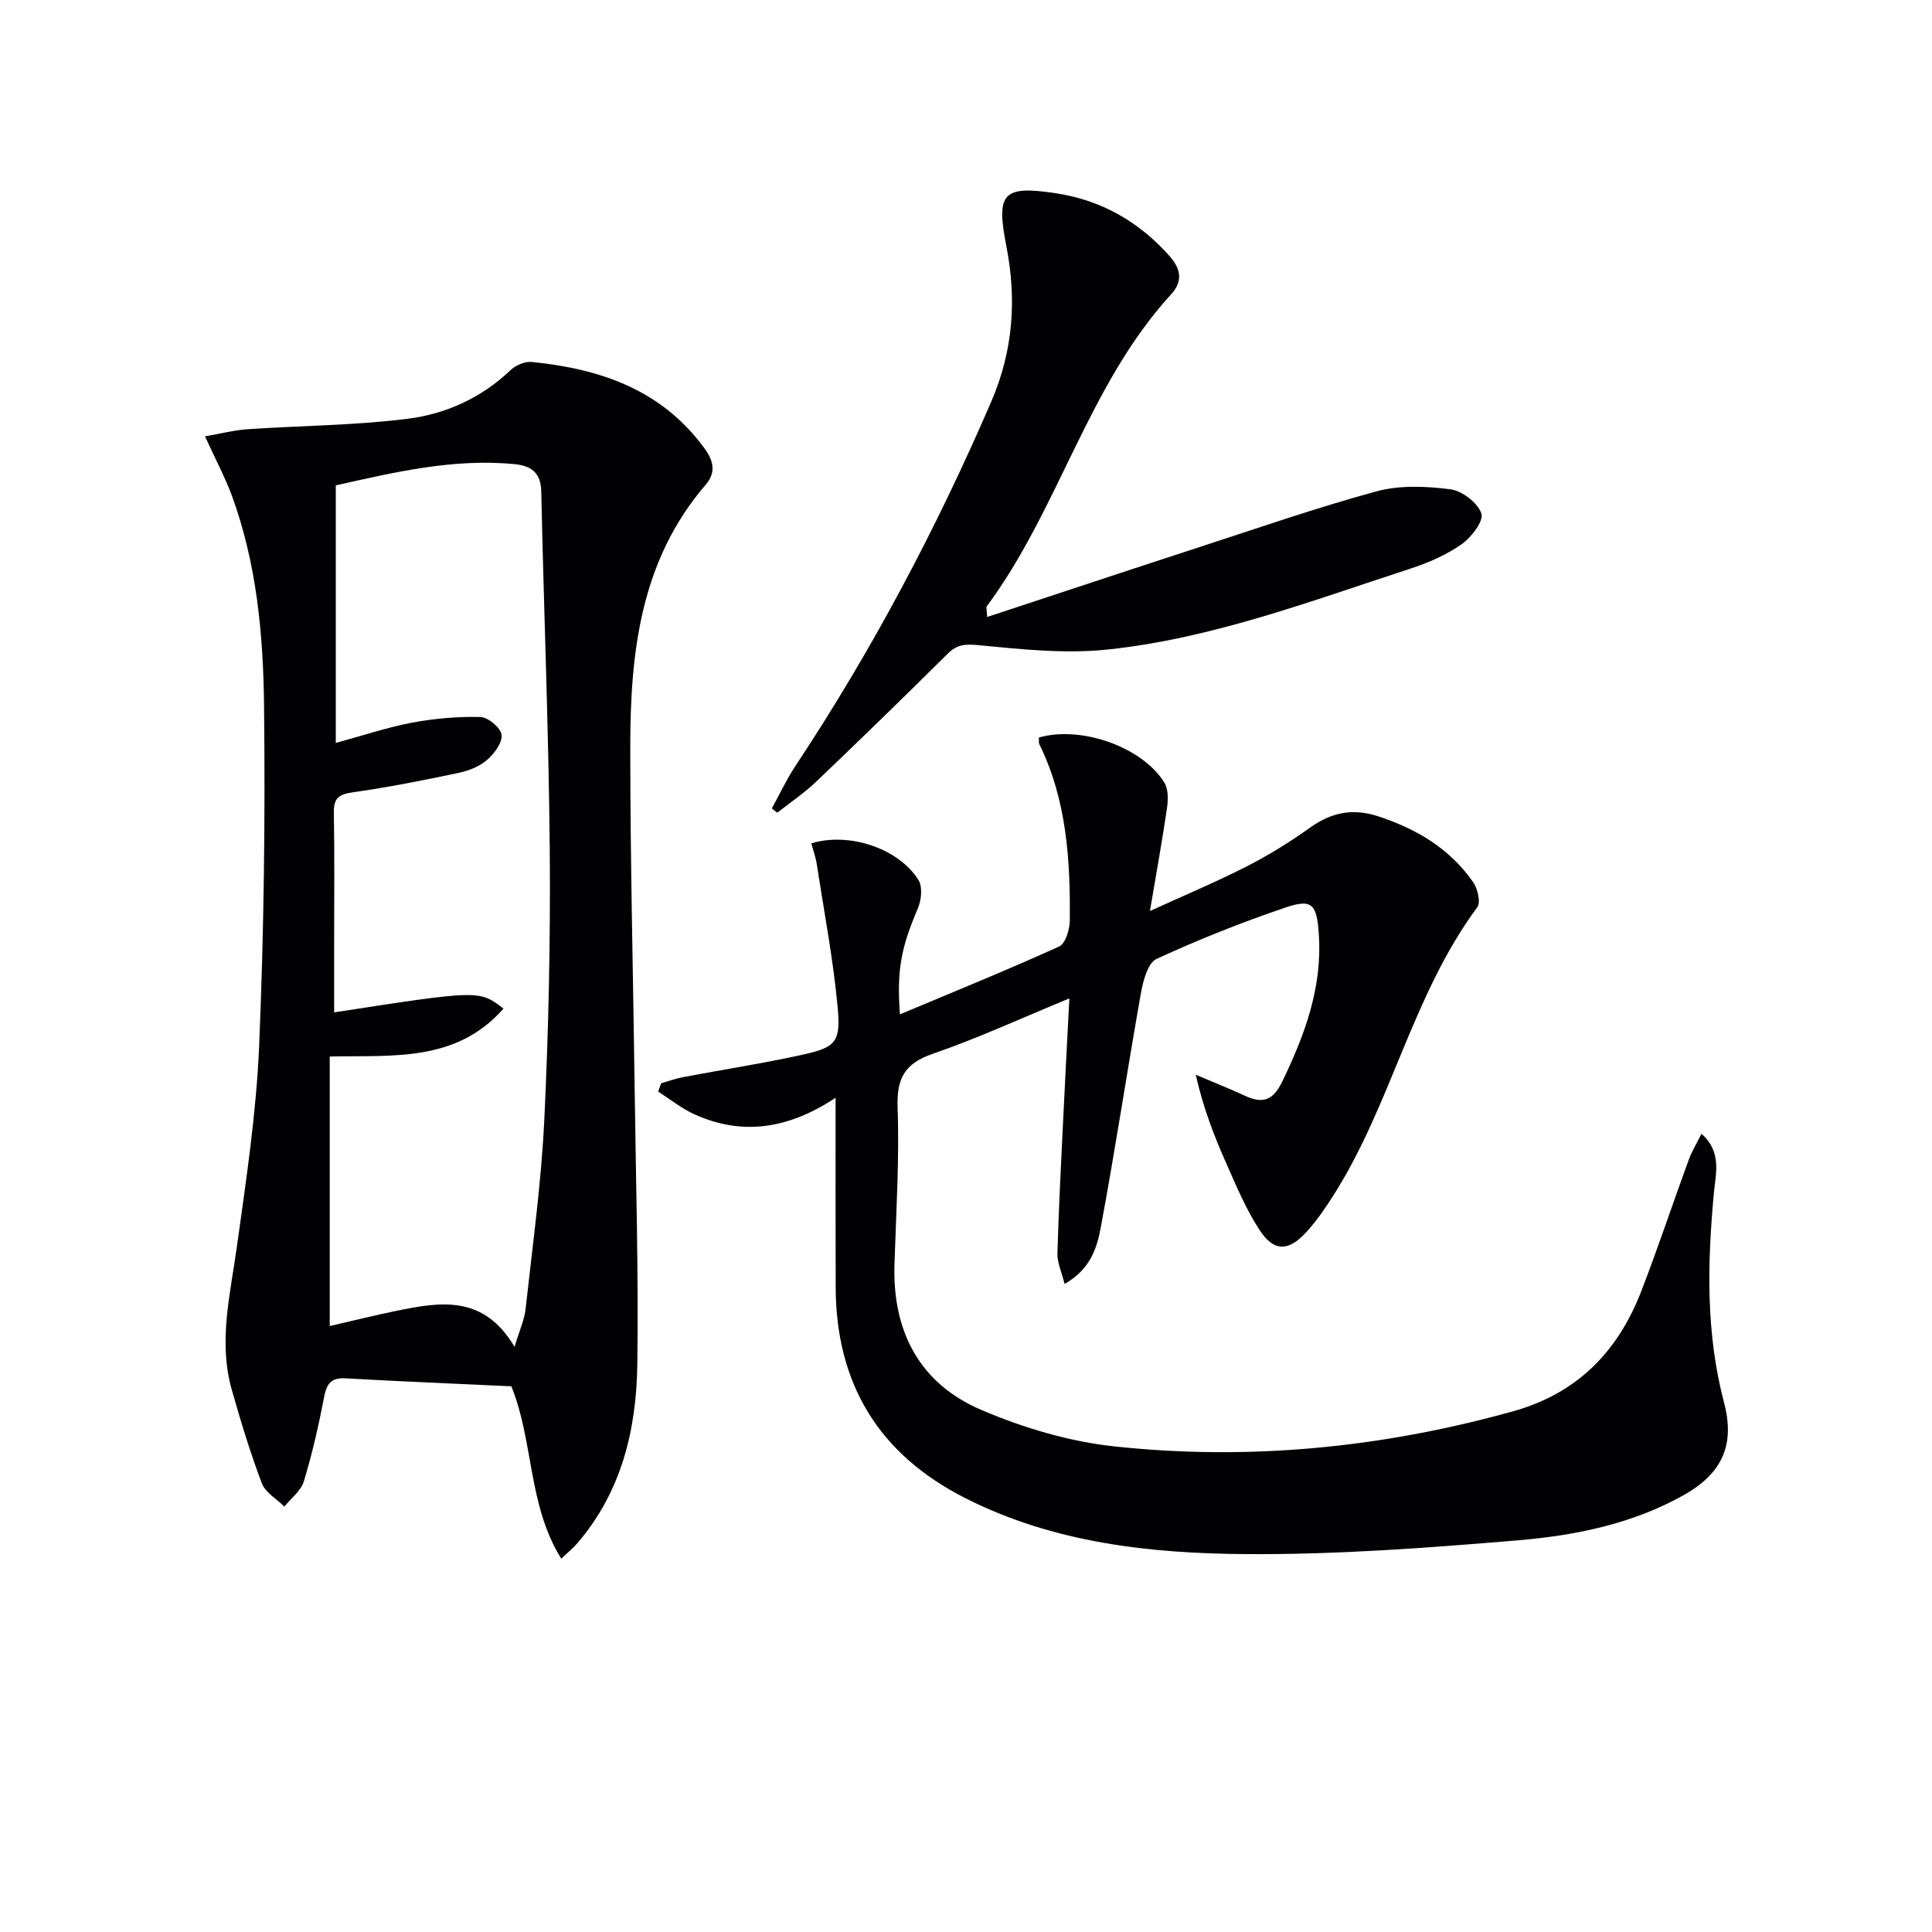
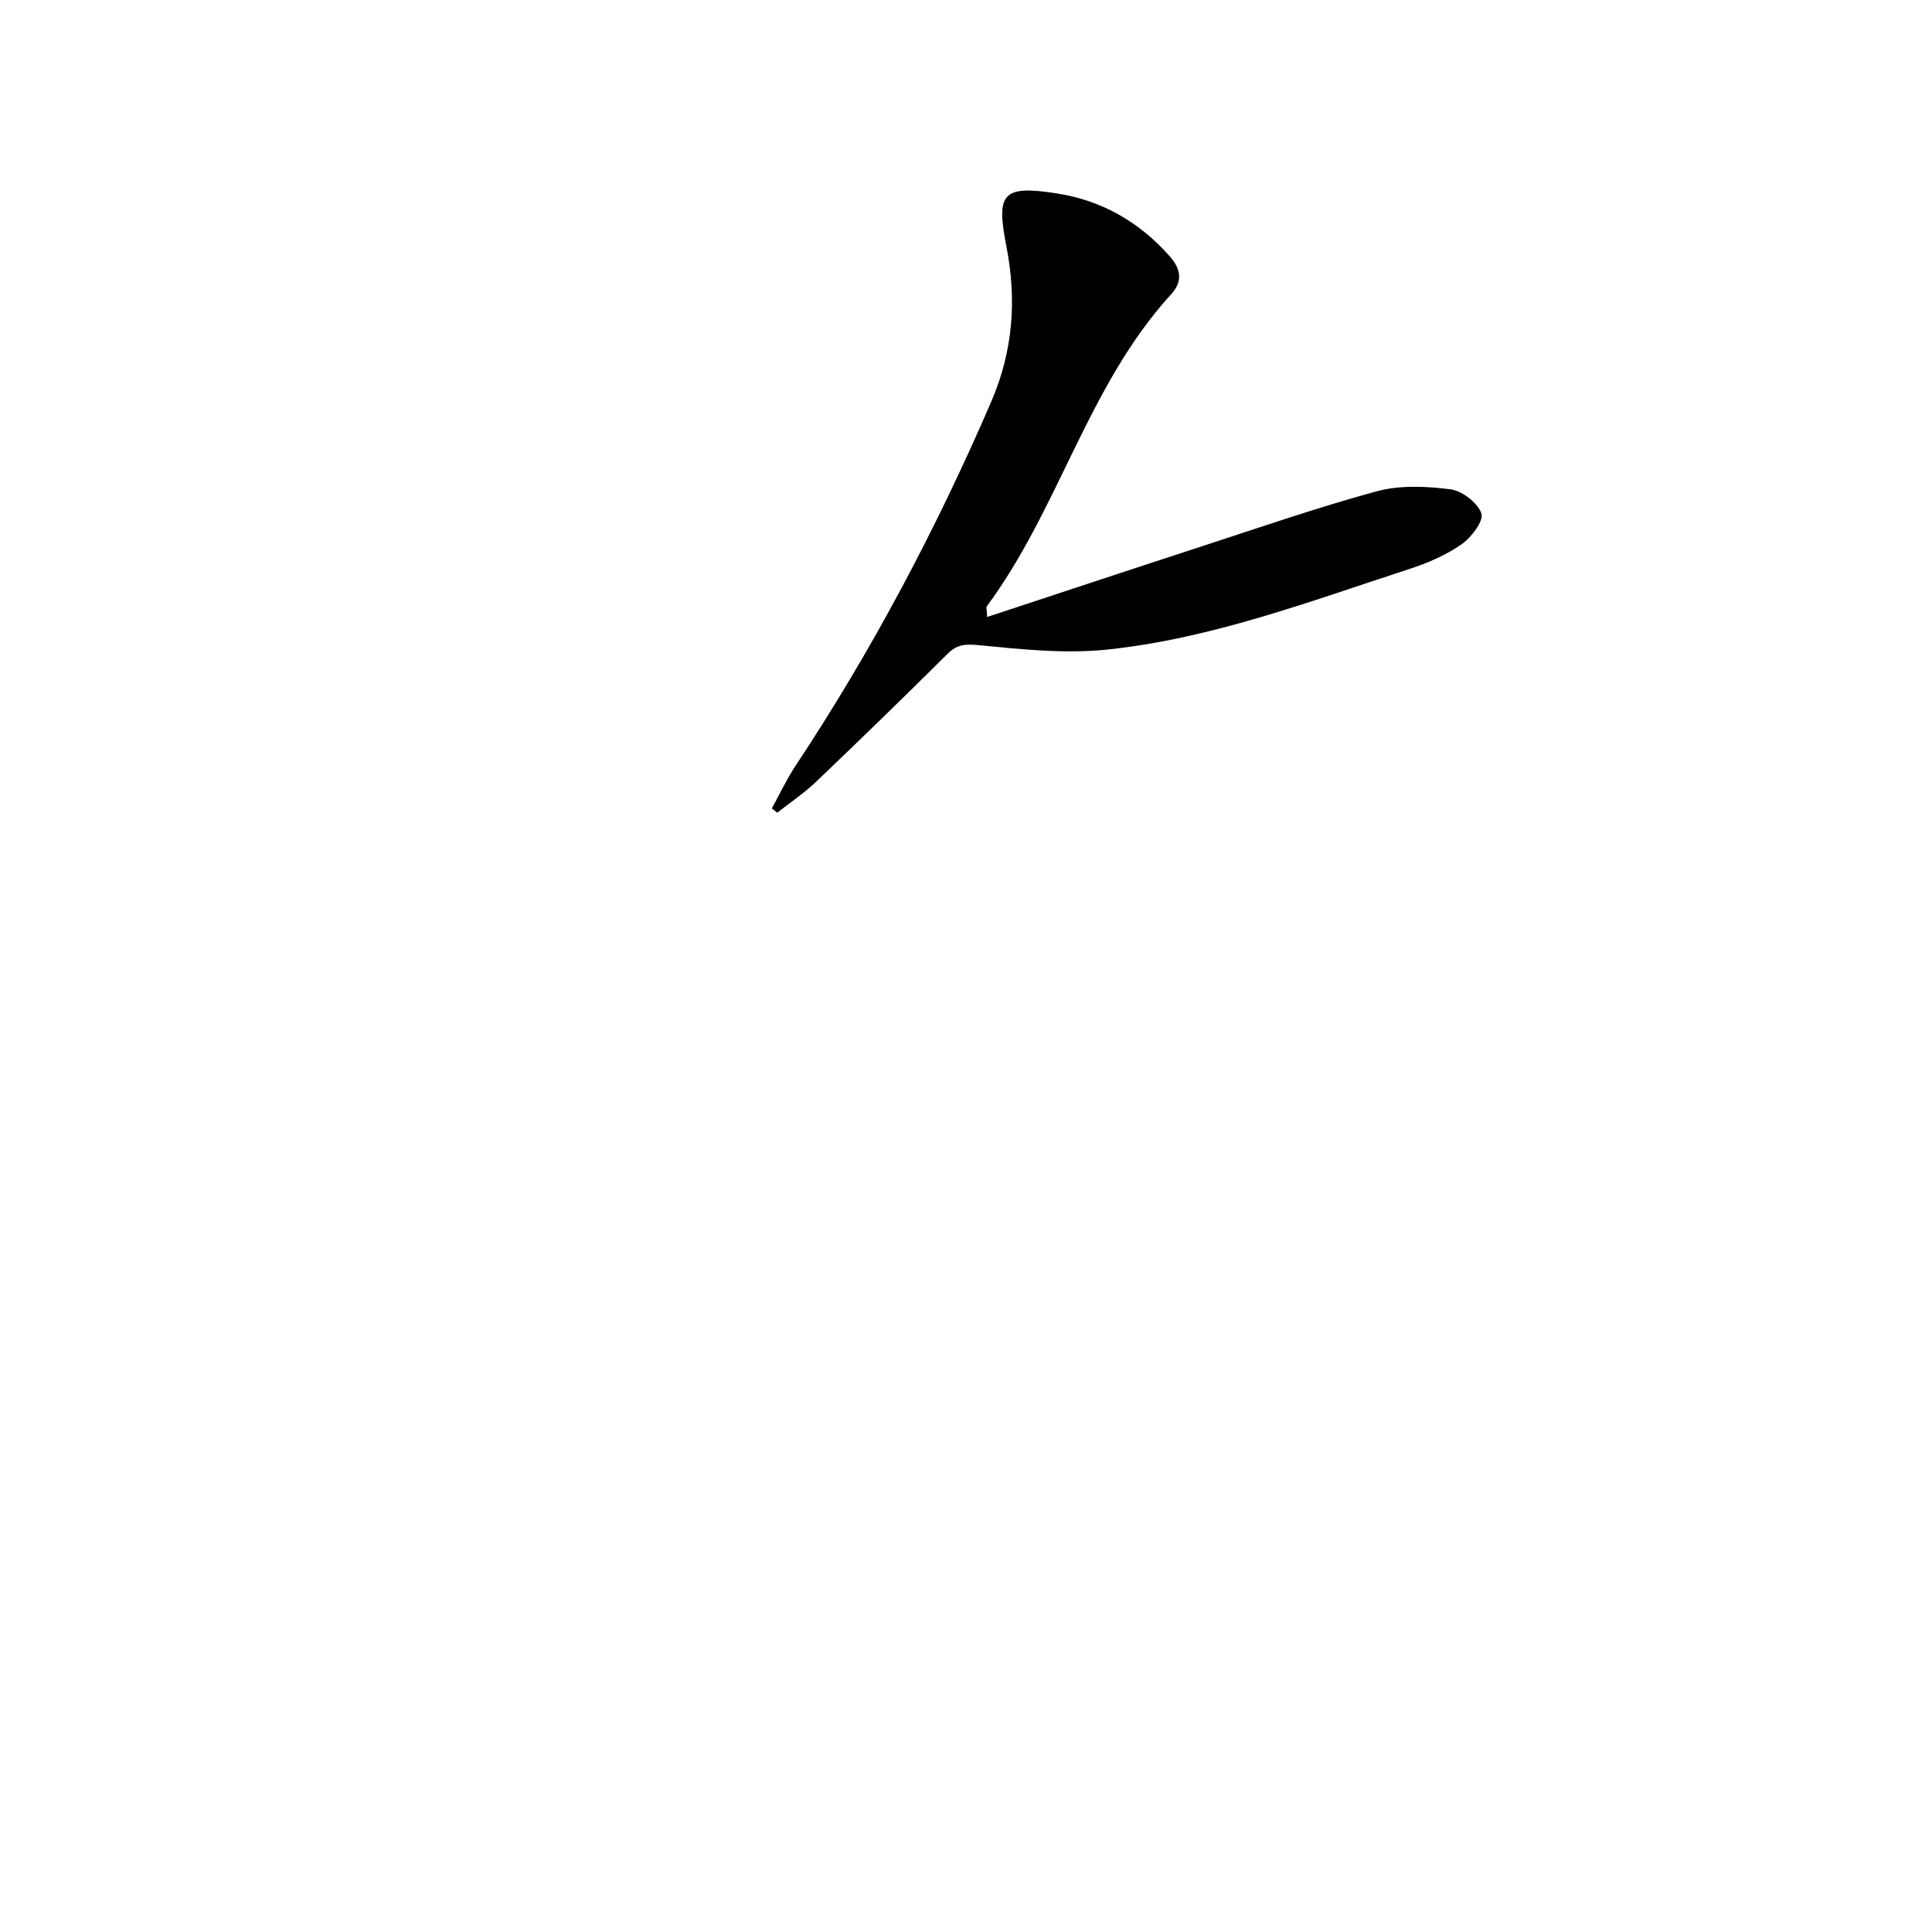
<svg xmlns="http://www.w3.org/2000/svg" enable-background="new 0 0 400 400" viewBox="0 0 400 400">
  <g fill="#010103">
-     <path d="m173 227.28c-9.6 6.37-19.22 7.99-29.28 3.4-2.65-1.21-4.98-3.1-7.45-4.68.2-.57.39-1.14.59-1.71 1.5-.43 2.97-.98 4.5-1.27 8.3-1.57 16.66-2.86 24.91-4.68 6.66-1.47 7.81-2.57 7.18-9.55-.91-10.03-2.82-19.96-4.36-29.93-.22-1.44-.74-2.84-1.12-4.25 7.77-2.38 18.04.98 22.19 7.59.88 1.41.6 4.14-.12 5.85-3.46 8.16-4.4 12.65-3.72 21.96 11.13-4.67 22.14-9.14 32.95-14.04 1.32-.6 2.2-3.52 2.22-5.38.12-12.51-.63-24.92-6.28-36.46-.2-.4-.09-.96-.12-1.43 8.68-2.52 21.39 1.92 25.97 9.32.83 1.34.81 3.48.57 5.17-.97 6.7-2.19 13.37-3.55 21.43 7.33-3.35 13.8-6.05 20.02-9.23 4.58-2.34 9-5.08 13.18-8.07 4.42-3.15 8.84-4.02 14.04-2.32 7.98 2.61 14.87 6.71 19.7 13.67.93 1.34 1.58 4.17.83 5.18-13.45 18.14-17.79 40.81-29.78 59.64-1.69 2.66-3.5 5.31-5.62 7.62-3.72 4.06-6.74 4.07-9.71-.5-2.78-4.27-4.78-9.08-6.86-13.77-2.53-5.69-4.78-11.5-6.31-18.32 3.39 1.44 6.83 2.79 10.17 4.34 3.71 1.73 5.85.98 7.75-2.96 4.69-9.72 8.33-19.54 7.55-30.6-.42-6.01-1.32-7.29-6.85-5.42-9.09 3.08-18.05 6.64-26.75 10.66-1.79.83-2.76 4.49-3.21 7-2.87 16.17-5.32 32.42-8.32 48.56-.78 4.21-2.14 8.71-7.5 11.72-.62-2.51-1.54-4.44-1.48-6.34.26-9.31.75-18.61 1.2-27.91.38-7.96.81-15.92 1.27-24.86-9.96 4.1-18.95 8.25-28.26 11.46-5.88 2.02-7.52 5.12-7.3 11.19.38 10.78-.31 21.61-.65 32.42-.43 13.89 5.21 24.66 17.94 30.11 8.73 3.74 18.26 6.58 27.68 7.58 27.84 2.98 55.35.27 82.4-7.26 13.36-3.72 21.75-12.37 26.59-24.86 3.47-8.97 6.49-18.1 9.8-27.14.66-1.81 1.69-3.49 2.67-5.48 4.23 3.75 2.97 8.12 2.59 12.09-1.38 14.65-1.71 29.2 2.09 43.59 2.28 8.66-.32 14.62-8.34 19.13-10.65 5.98-22.47 8.37-34.36 9.37-18.71 1.57-37.5 2.98-56.25 2.85-19.94-.13-39.83-2.32-58.13-11.58-17.92-9.07-26.8-23.68-26.85-43.7-.05-12.79-.02-25.58-.02-39.2z" />
-     <path d="m42.44 90.34c3.19-.55 5.96-1.27 8.77-1.47 11.07-.75 22.23-.79 33.22-2.17 7.92-1 15.29-4.35 21.3-10.09 1.06-1.01 2.97-1.81 4.38-1.67 14.17 1.42 26.9 5.74 35.77 17.92 1.98 2.71 2.32 5.07.2 7.53-13.53 15.73-15.59 34.83-15.59 54.33 0 23.8.61 47.59.92 71.39.25 18.8.8 37.62.54 56.41-.19 13.49-3.27 26.38-12.45 37.02-.83.97-1.84 1.78-3.3 3.17-6.95-11.19-5.68-24.21-10.33-35.69-11.47-.54-22.91-1-34.34-1.65-3.06-.17-3.91 1.19-4.44 3.94-1.12 5.85-2.45 11.69-4.18 17.38-.6 1.97-2.65 3.51-4.04 5.24-1.6-1.6-3.94-2.92-4.67-4.85-2.39-6.32-4.36-12.82-6.21-19.33-2.83-9.95-.32-19.73 1.05-29.61 1.92-13.8 4.02-27.66 4.61-41.55.99-23.43 1.28-46.92 1.02-70.37-.16-14.75-1.51-29.55-6.67-43.62-1.36-3.69-3.25-7.2-5.56-12.26zm64.09 188.51c1.03-3.43 2.05-5.6 2.29-7.86 1.43-13.03 3.24-26.05 3.87-39.12.89-18.61 1.29-37.26 1.13-55.88-.22-24.77-1.23-49.53-1.76-74.29-.09-3.94-2.23-5.29-5.54-5.61-12.72-1.22-24.9 1.7-37 4.4v53.32c5.65-1.53 10.65-3.22 15.79-4.19 4.64-.87 9.44-1.29 14.15-1.17 1.59.04 4.2 2.22 4.38 3.66.2 1.62-1.48 3.91-2.96 5.19-1.56 1.36-3.76 2.25-5.82 2.69-7.28 1.54-14.59 3-21.95 4.04-2.9.41-4.04 1.15-3.99 4.2.16 8.99.06 17.98.06 26.98v14.39c30.06-4.64 30.06-4.64 35.06-.78-9.84 11.21-23.13 9.63-35.97 9.92v55.8c4.91-1.12 9.37-2.24 13.87-3.16 8.97-1.81 17.94-3.43 24.39 7.47z" />
    <path d="m204.38 127.74c14.59-4.81 28.85-9.55 43.13-14.2 12.46-4.05 24.85-8.37 37.47-11.81 4.81-1.31 10.27-1.07 15.3-.43 2.43.31 5.68 2.8 6.42 5.01.52 1.57-2.1 4.99-4.13 6.4-3.22 2.24-7.01 3.87-10.77 5.09-20.5 6.68-40.81 14.37-62.4 16.67-8.79.94-17.86-.03-26.73-.89-2.81-.27-4.5-.19-6.49 1.79-8.98 8.92-18.05 17.74-27.2 26.47-2.47 2.36-5.36 4.29-8.06 6.42-.37-.3-.75-.59-1.12-.89 1.62-2.94 3.04-6 4.88-8.78 15.84-23.9 29.19-49.11 40.55-75.44 4.55-10.54 5.28-21.16 3.13-32.15-2.16-11.02-.8-12.68 10.3-10.98 9.37 1.43 17.17 5.87 23.5 13.02 2.47 2.79 2.67 5.31.29 7.91-17.23 18.86-23.17 44.39-38.15 64.58-.15.2 0 .61.08 2.21z" />
  </g>
</svg>